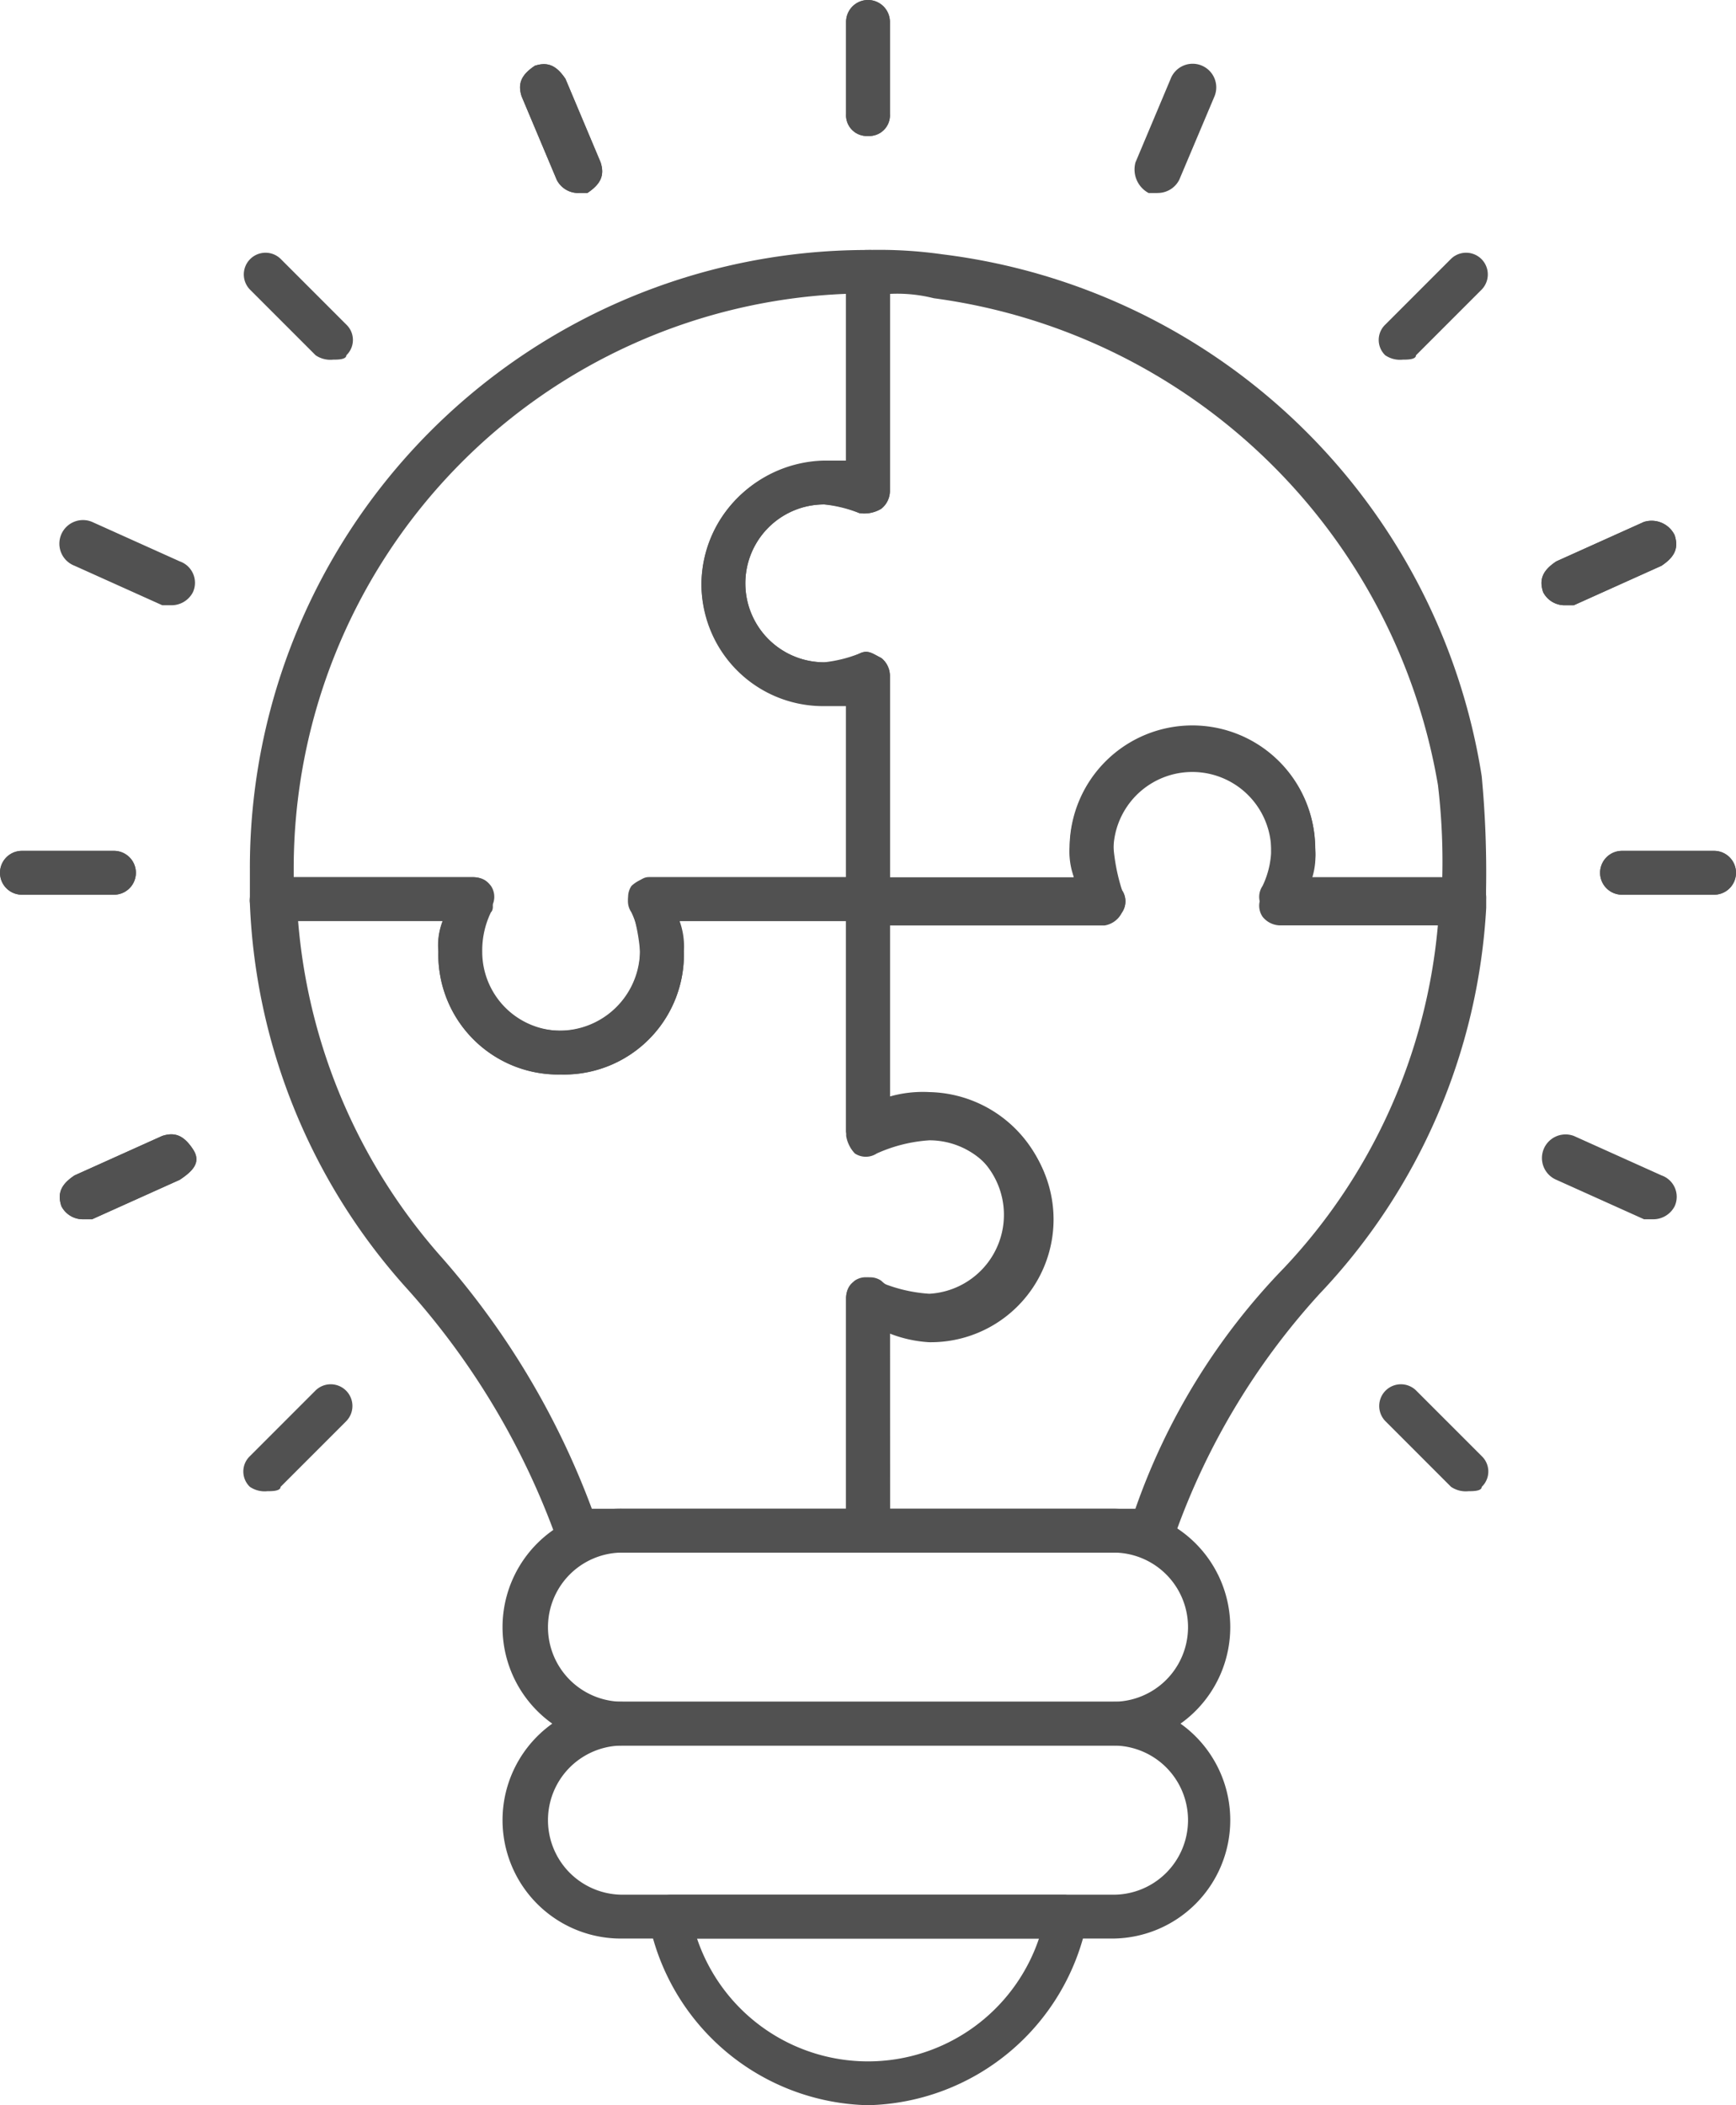
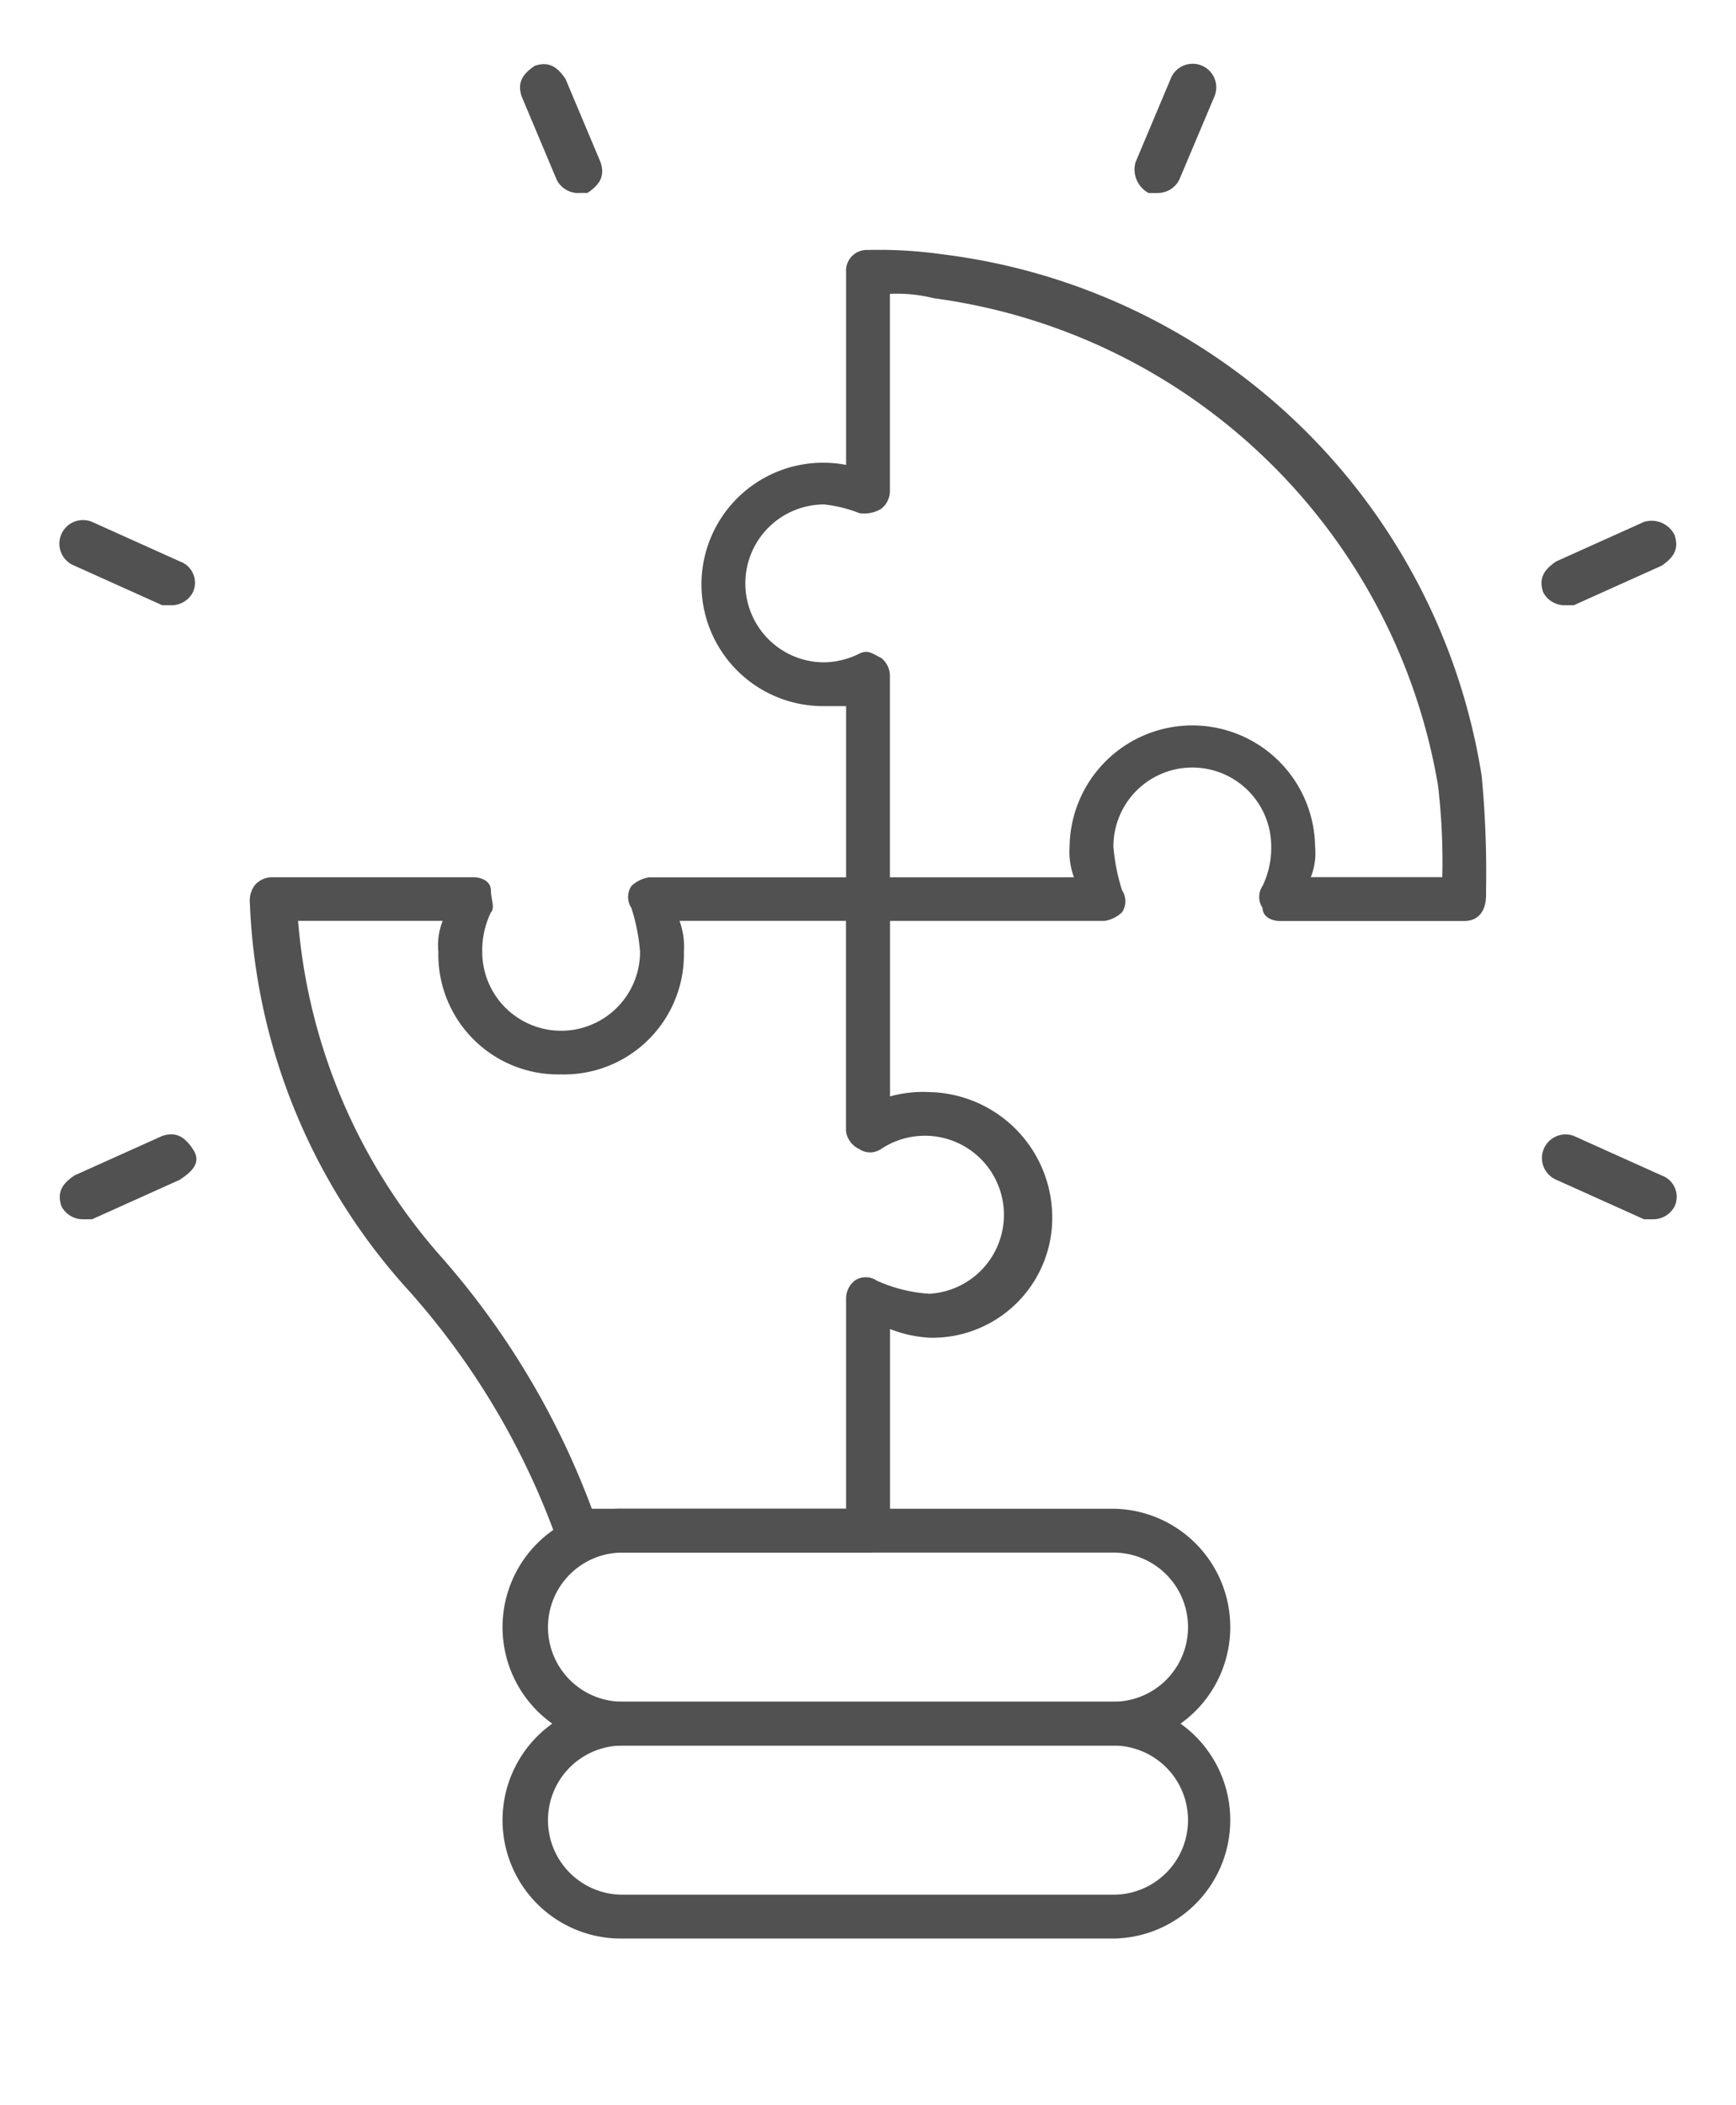
<svg xmlns="http://www.w3.org/2000/svg" width="80" height="96.97" viewBox="0 0 80 96.97">
  <g id="Group_3095" data-name="Group 3095" transform="translate(-5.2 -1)" opacity="0.8">
    <path id="Path_89015" data-name="Path 89015" d="M44.781,46.309H22.155a5.455,5.455,0,1,1,0-10.909H44.781a5.455,5.455,0,0,1,0,10.909ZM22.155,37.42a3.434,3.434,0,1,0,0,6.869H44.781a3.434,3.434,0,0,0,0-6.869Z" transform="translate(11.732 35.095)" fill="#262626" />
    <path id="Path_89016" data-name="Path 89016" d="M44.781,50.709H22.155a5.455,5.455,0,1,1,0-10.909H44.781a5.455,5.455,0,0,1,0,10.909ZM22.155,41.82a3.434,3.434,0,1,0,0,6.869H44.781a3.434,3.434,0,0,0,0-6.869Z" transform="translate(11.732 39.584)" fill="#262626" />
-     <path id="Path_89017" data-name="Path 89017" d="M45.2,97.97a10.543,10.543,0,0,1-10.1-8.485,1.215,1.215,0,0,1,.2-.808,1.05,1.05,0,0,1,.808-.4H54.291a1.532,1.532,0,0,1,.808.4,1.215,1.215,0,0,1,.2.808A10.543,10.543,0,0,1,45.2,97.97Zm-7.879-7.677a8.315,8.315,0,0,0,15.758,0ZM84.19,42.212H79.947a1.01,1.01,0,1,1,0-2.02H84.19a1.01,1.01,0,1,1,0,2.02Zm-73.737,0H6.21a1.01,1.01,0,0,1,0-2.02h4.242a1.01,1.01,0,1,1,0,2.02ZM45.2,7.263a.954.954,0,0,1-1.01-1.01V2.01a1.01,1.01,0,0,1,2.02,0V6.253A.954.954,0,0,1,45.2,7.263Z" transform="translate(0 0)" fill="#262626" />
-     <path id="Path_89018" data-name="Path 89018" d="M84.19,42.212H79.947a1.01,1.01,0,1,1,0-2.02H84.19a1.01,1.01,0,1,1,0,2.02Zm-73.737,0H6.21a1.01,1.01,0,0,1,0-2.02h4.242a1.01,1.01,0,1,1,0,2.02ZM45.2,7.263a.954.954,0,0,1-1.01-1.01V2.01a1.01,1.01,0,0,1,2.02,0V6.253A.954.954,0,0,1,45.2,7.263ZM72.877,69.687a1.215,1.215,0,0,1-.808-.2l-3.03-3.03a1,1,0,0,1,1.414-1.414l3.03,3.03a.976.976,0,0,1,0,1.414C73.483,69.687,73.079,69.687,72.877,69.687ZM20.554,17.566a1.215,1.215,0,0,1-.808-.2l-3.03-3.03a1,1,0,0,1,1.414-1.414l3.03,3.03a.976.976,0,0,1,0,1.414C21.16,17.566,20.756,17.566,20.554,17.566Zm-3.03,52.121a1.215,1.215,0,0,1-.808-.2.976.976,0,0,1,0-1.414l3.03-3.03a1,1,0,0,1,1.414,1.414l-3.03,3.03C18.129,69.687,17.725,69.687,17.523,69.687ZM69.846,17.566a1.215,1.215,0,0,1-.808-.2.976.976,0,0,1,0-1.414l3.03-3.03a1,1,0,0,1,1.414,1.414l-3.03,3.03C70.453,17.566,70.048,17.566,69.846,17.566Zm7.475,11.313a1.111,1.111,0,0,1-1.01-.606c-.2-.606,0-1.01.606-1.414l4.04-1.818a1.182,1.182,0,0,1,1.414.606c.2.606,0,1.01-.606,1.414l-4.04,1.818ZM9.038,57.162a1.111,1.111,0,0,1-1.01-.606c-.2-.606,0-1.01.606-1.414l4.04-1.818c.606-.2,1.01,0,1.414.606s0,1.01-.606,1.414l-4.04,1.818h-.4ZM31.867,9.889a1.111,1.111,0,0,1-1.01-.606L29.24,5.444c-.2-.606,0-1.01.606-1.414.606-.2,1.01,0,1.414.606l1.616,3.838c.2.606,0,1.01-.606,1.414h-.4Z" transform="translate(0 0)" fill="#262626" />
    <path id="Path_89019" data-name="Path 89019" d="M75.931,27.387a1.111,1.111,0,0,1-1.01-.606c-.2-.606,0-1.01.606-1.414l4.04-1.818a1.182,1.182,0,0,1,1.414.606c.2.606,0,1.01-.606,1.414l-4.04,1.818ZM7.648,55.67a1.111,1.111,0,0,1-1.01-.606c-.2-.606,0-1.01.606-1.414l4.04-1.818c.606-.2,1.01,0,1.414.606s0,1.01-.606,1.414L8.052,55.67h-.4ZM30.477,8.4a1.111,1.111,0,0,1-1.01-.606L27.85,3.952c-.2-.606,0-1.01.606-1.414.606-.2,1.01,0,1.414.606l1.616,3.838c.2.606,0,1.01-.606,1.414h-.4ZM79.972,55.67h-.4l-4.04-1.818a1.088,1.088,0,0,1,.808-2.02l4.04,1.818a1.044,1.044,0,0,1,.606,1.414A1.111,1.111,0,0,1,79.972,55.67ZM11.689,27.387h-.4l-4.04-1.818a1.088,1.088,0,1,1,.808-2.02l4.04,1.818a1.044,1.044,0,0,1,.606,1.414A1.111,1.111,0,0,1,11.689,27.387ZM57.143,8.4h-.4a1.232,1.232,0,0,1-.606-1.414l1.616-3.838a1.088,1.088,0,1,1,2.02.808L58.153,7.791a1.111,1.111,0,0,1-1.01.606ZM71.285,41.932H62.8c-.4,0-.808-.2-.808-.606a.9.9,0,0,1,0-1.01,4.034,4.034,0,0,0,.4-1.818,3.636,3.636,0,0,0-7.273,0,8.891,8.891,0,0,0,.4,2.02.918.918,0,0,1,0,1.01,1.532,1.532,0,0,1-.808.4H43.81a.954.954,0,0,1-1.01-1.01V32.033H41.79A5.606,5.606,0,1,1,42.8,20.922V12.033a.954.954,0,0,1,1.01-1.01,20.776,20.776,0,0,1,3.434.2,28.716,28.716,0,0,1,24.848,24.04,47.444,47.444,0,0,1,.2,5.253v.2C72.295,41.528,71.891,41.932,71.285,41.932Zm-7.071-2.02h6.061a29.837,29.837,0,0,0-.2-4.242A27.225,27.225,0,0,0,46.84,13.245a6.873,6.873,0,0,0-2.02-.2v9.091a1.05,1.05,0,0,1-.4.808,1.514,1.514,0,0,1-1.01.2,6.245,6.245,0,0,0-1.616-.4,3.636,3.636,0,1,0,0,7.273,3.806,3.806,0,0,0,1.616-.4c.4-.2.606,0,1.01.2a1.05,1.05,0,0,1,.4.808v9.293H53.3a3.438,3.438,0,0,1-.2-1.414,5.657,5.657,0,0,1,11.313,0,3,3,0,0,1-.2,1.414Z" transform="translate(1.39 1.492)" fill="#262626" />
-     <path id="Path_89020" data-name="Path 89020" d="M38.641,55.58H25.51a.954.954,0,0,1-1.01-1.01V43.863c0-.4.2-.808.606-.808a.9.9,0,0,1,1.01,0,3.038,3.038,0,0,0,2.222.808,3.636,3.636,0,1,0,0-7.273,6.985,6.985,0,0,0-2.424.606.918.918,0,0,1-1.01,0,1.532,1.532,0,0,1-.4-.808V25.681a.954.954,0,0,1,1.01-1.01h9.495c0-.4-.2-.808-.2-1.414a5.657,5.657,0,1,1,11.313,0,3.438,3.438,0,0,1-.2,1.414h6.667c.2,0,.2-.2.4-.2a.954.954,0,0,1,1.01,1.01v.4a28.083,28.083,0,0,1-7.677,17.778,32.631,32.631,0,0,0-6.667,11.111A1.031,1.031,0,0,1,38.641,55.58ZM26.52,53.56H37.833A30.2,30.2,0,0,1,44.7,42.448a26.366,26.366,0,0,0,7.071-15.758H44.5a1.05,1.05,0,0,1-.808-.4.9.9,0,0,1,0-1.01,3.642,3.642,0,0,0,.4-2.02,3.636,3.636,0,1,0-7.273,0,4.034,4.034,0,0,0,.4,1.818.9.9,0,0,1,0,1.01,1.083,1.083,0,0,1-.808.606h-9.9v8.283a5.9,5.9,0,0,1,1.818-.4,5.657,5.657,0,1,1,0,11.313,5.9,5.9,0,0,1-1.818-.4Z" transform="translate(19.69 16.935)" fill="#262626" />
-     <path id="Path_89021" data-name="Path 89021" d="M25.243,44.68a5.524,5.524,0,0,1-5.657-5.657,3.438,3.438,0,0,1,.2-1.414H11.91A.954.954,0,0,1,10.9,36.6V35.185A28.452,28.452,0,0,1,39.385,6.7a.954.954,0,0,1,1.01,1.01v10.1a1.05,1.05,0,0,1-.4.808,1.514,1.514,0,0,1-1.01.2,4.755,4.755,0,0,0-1.616-.4,3.636,3.636,0,0,0,0,7.273,6.245,6.245,0,0,0,1.616-.4c.4-.2.606,0,1.01.2a1.05,1.05,0,0,1,.4.808V36.6a.954.954,0,0,1-1.01,1.01H30.7c0,.4.2.808.2,1.414a5.524,5.524,0,0,1-5.657,5.657ZM12.92,35.589H21.2a1.05,1.05,0,0,1,.808.4.9.9,0,0,1,0,1.01,3.711,3.711,0,1,0,6.869,2.02,4.034,4.034,0,0,0-.4-1.818.9.9,0,0,1,0-1.01c.2-.2.4-.606.808-.606h9.091V27.508a5.572,5.572,0,0,1-6.667-5.455A5.781,5.781,0,0,1,37.365,16.4h1.01V8.72A26.493,26.493,0,0,0,12.92,35.185Z" transform="translate(5.815 5.815)" fill="#262626" />
    <path id="Path_89022" data-name="Path 89022" d="M39.385,52.111H26.052a1.111,1.111,0,0,1-1.01-.606A34.923,34.923,0,0,0,18.173,39.99,28.142,28.142,0,0,1,10.9,22.212a1.215,1.215,0,0,1,.2-.808,1.05,1.05,0,0,1,.808-.4H21.2c.4,0,.808.2.808.606s.2.808,0,1.01a4.034,4.034,0,0,0-.4,1.818,3.636,3.636,0,1,0,7.273,0,8.891,8.891,0,0,0-.4-2.02.918.918,0,0,1,0-1.01,1.532,1.532,0,0,1,.808-.4h10.1a.954.954,0,0,1,1.01,1.01V31.1a5.593,5.593,0,0,1,1.818-.2,5.781,5.781,0,0,1,5.657,5.657,5.524,5.524,0,0,1-5.657,5.657,5.9,5.9,0,0,1-1.818-.4V51.1a.954.954,0,0,1-1.01,1.01Zm-12.727-2.02H38.375v-9.7a1.05,1.05,0,0,1,.4-.808.9.9,0,0,1,1.01,0,6.984,6.984,0,0,0,2.424.606,3.642,3.642,0,1,0-2.222-6.667.9.9,0,0,1-1.01,0,1.083,1.083,0,0,1-.606-.808v-9.7H30.7a3.438,3.438,0,0,1,.2,1.414,5.524,5.524,0,0,1-5.657,5.657,5.524,5.524,0,0,1-5.657-5.657,3,3,0,0,1,.2-1.414H13.122a26.577,26.577,0,0,0,6.667,15.556A37.1,37.1,0,0,1,26.658,50.091Z" transform="translate(5.815 20.404)" fill="#262626" />
  </g>
</svg>